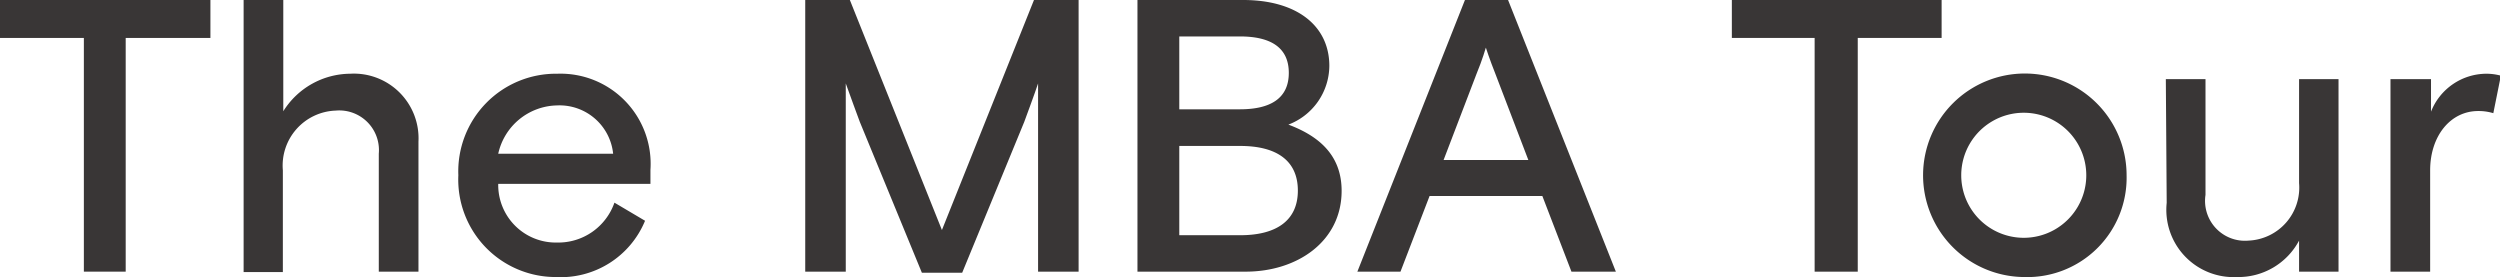
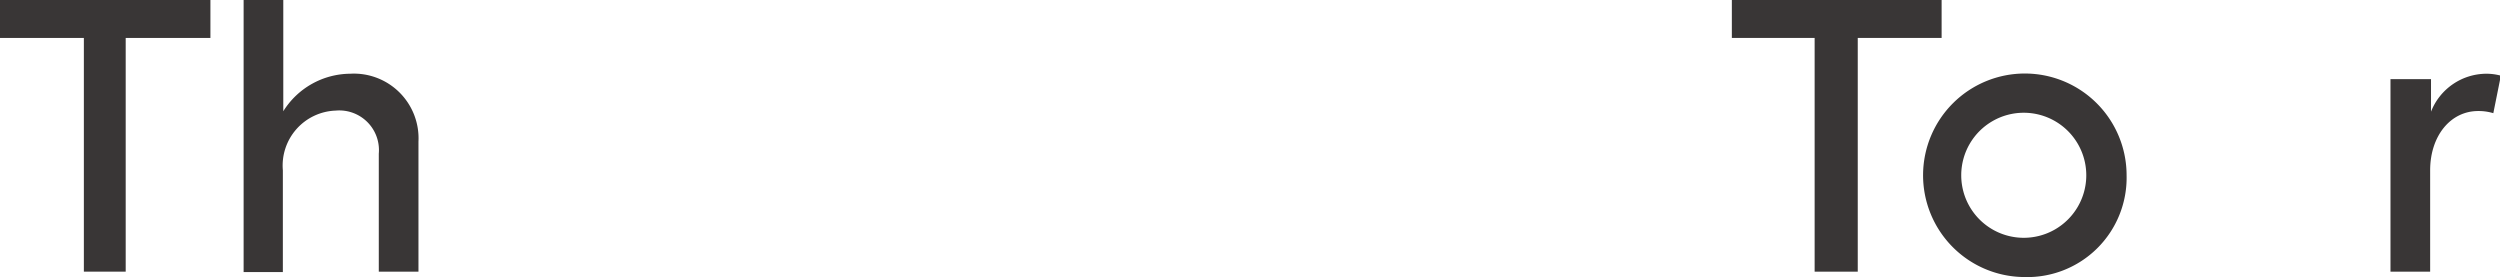
<svg xmlns="http://www.w3.org/2000/svg" id="Layer_1" data-name="Layer 1" viewBox="0 0 115.96 12.86">
  <defs>
    <style>.cls-1{fill:#393636;}</style>
  </defs>
  <title>TMBAT_postive_deepgray</title>
  <path class="cls-1" d="M17.24,16.75H27v1.76H23.07V29.35H21.13V18.51H17.24Z" transform="translate(-17.24 -16.75)" />
  <path class="cls-1" d="M36.65,29.35H34.81V23.88a1.84,1.84,0,0,0-2-2,2.55,2.55,0,0,0-2.45,2.77v4.72H28.54V16.75h1.84v5.16a3.69,3.69,0,0,1,3.1-1.74,3,3,0,0,1,3.17,3.15Z" transform="translate(-17.24 -16.75)" />
-   <path class="cls-1" d="M40.35,25.28A2.67,2.67,0,0,0,43.07,28a2.76,2.76,0,0,0,2.67-1.85l1.42.84A4.23,4.23,0,0,1,43,29.6a4.52,4.52,0,0,1-4.5-4.72,4.53,4.53,0,0,1,4.59-4.71,4.18,4.18,0,0,1,4.32,4.46v.65Zm0-1.4h5.33a2.5,2.5,0,0,0-2.61-2.24A2.85,2.85,0,0,0,40.35,23.88Z" transform="translate(-17.24 -16.75)" />
-   <path class="cls-1" d="M54.59,16.75h2.07l4.27,10.67L65.2,16.75h2.07v12.6H65.39V20.62c-.1.32-.64,1.78-.64,1.78l-2.88,7H60l-2.88-7s-.54-1.46-.65-1.78v8.73H54.59Z" transform="translate(-17.24 -16.75)" />
-   <path class="cls-1" d="M70,16.75h4.9c2.5,0,4,1.2,4,3.06A2.94,2.94,0,0,1,77,22.53c1.39.52,2.47,1.4,2.47,3.07,0,2.35-2.06,3.75-4.45,3.75H70Zm1.94,5.07h2.81c1.41,0,2.27-.5,2.27-1.69s-.86-1.69-2.27-1.69H71.94Zm0,5.84h2.83c1.66,0,2.67-.67,2.67-2.07s-1-2.07-2.67-2.07H71.94Z" transform="translate(-17.24 -16.75)" />
-   <path class="cls-1" d="M85.19,16.75h2l5,12.6H90.13l-1.35-3.51H83.55L82.2,29.35h-2Zm.54,3.42-1.53,4h3.93l-1.53-4c-.26-.65-.44-1.21-.44-1.21S86,19.52,85.73,20.17Z" transform="translate(-17.24 -16.75)" />
  <path class="cls-1" d="M97.57,16.75h9.73v1.76h-3.89V29.35h-2V18.51H97.57Z" transform="translate(-17.24 -16.75)" />
  <path class="cls-1" d="M111.11,29.6a4.72,4.72,0,1,1,4.77-4.72A4.61,4.61,0,0,1,111.11,29.6Zm2.9-4.72a2.9,2.9,0,1,0-5.8,0,2.9,2.9,0,1,0,5.8,0Z" transform="translate(-17.24 -16.75)" />
-   <path class="cls-1" d="M117.7,20.42h1.84v5.37a1.85,1.85,0,0,0,2,2.12,2.46,2.46,0,0,0,2.34-2.67V20.42h1.83v8.93h-1.83V27.91A3.19,3.19,0,0,1,121,29.6a3.12,3.12,0,0,1-3.26-3.44Z" transform="translate(-17.24 -16.75)" />
  <path class="cls-1" d="M132.89,22a2.32,2.32,0,0,0-.7-.1c-1.3,0-2.23,1.17-2.23,2.75v4.7h-1.84V20.42H130v1.51a2.77,2.77,0,0,1,2.57-1.76,2.57,2.57,0,0,1,.67.09Z" transform="translate(-17.24 -16.75)" />
</svg>